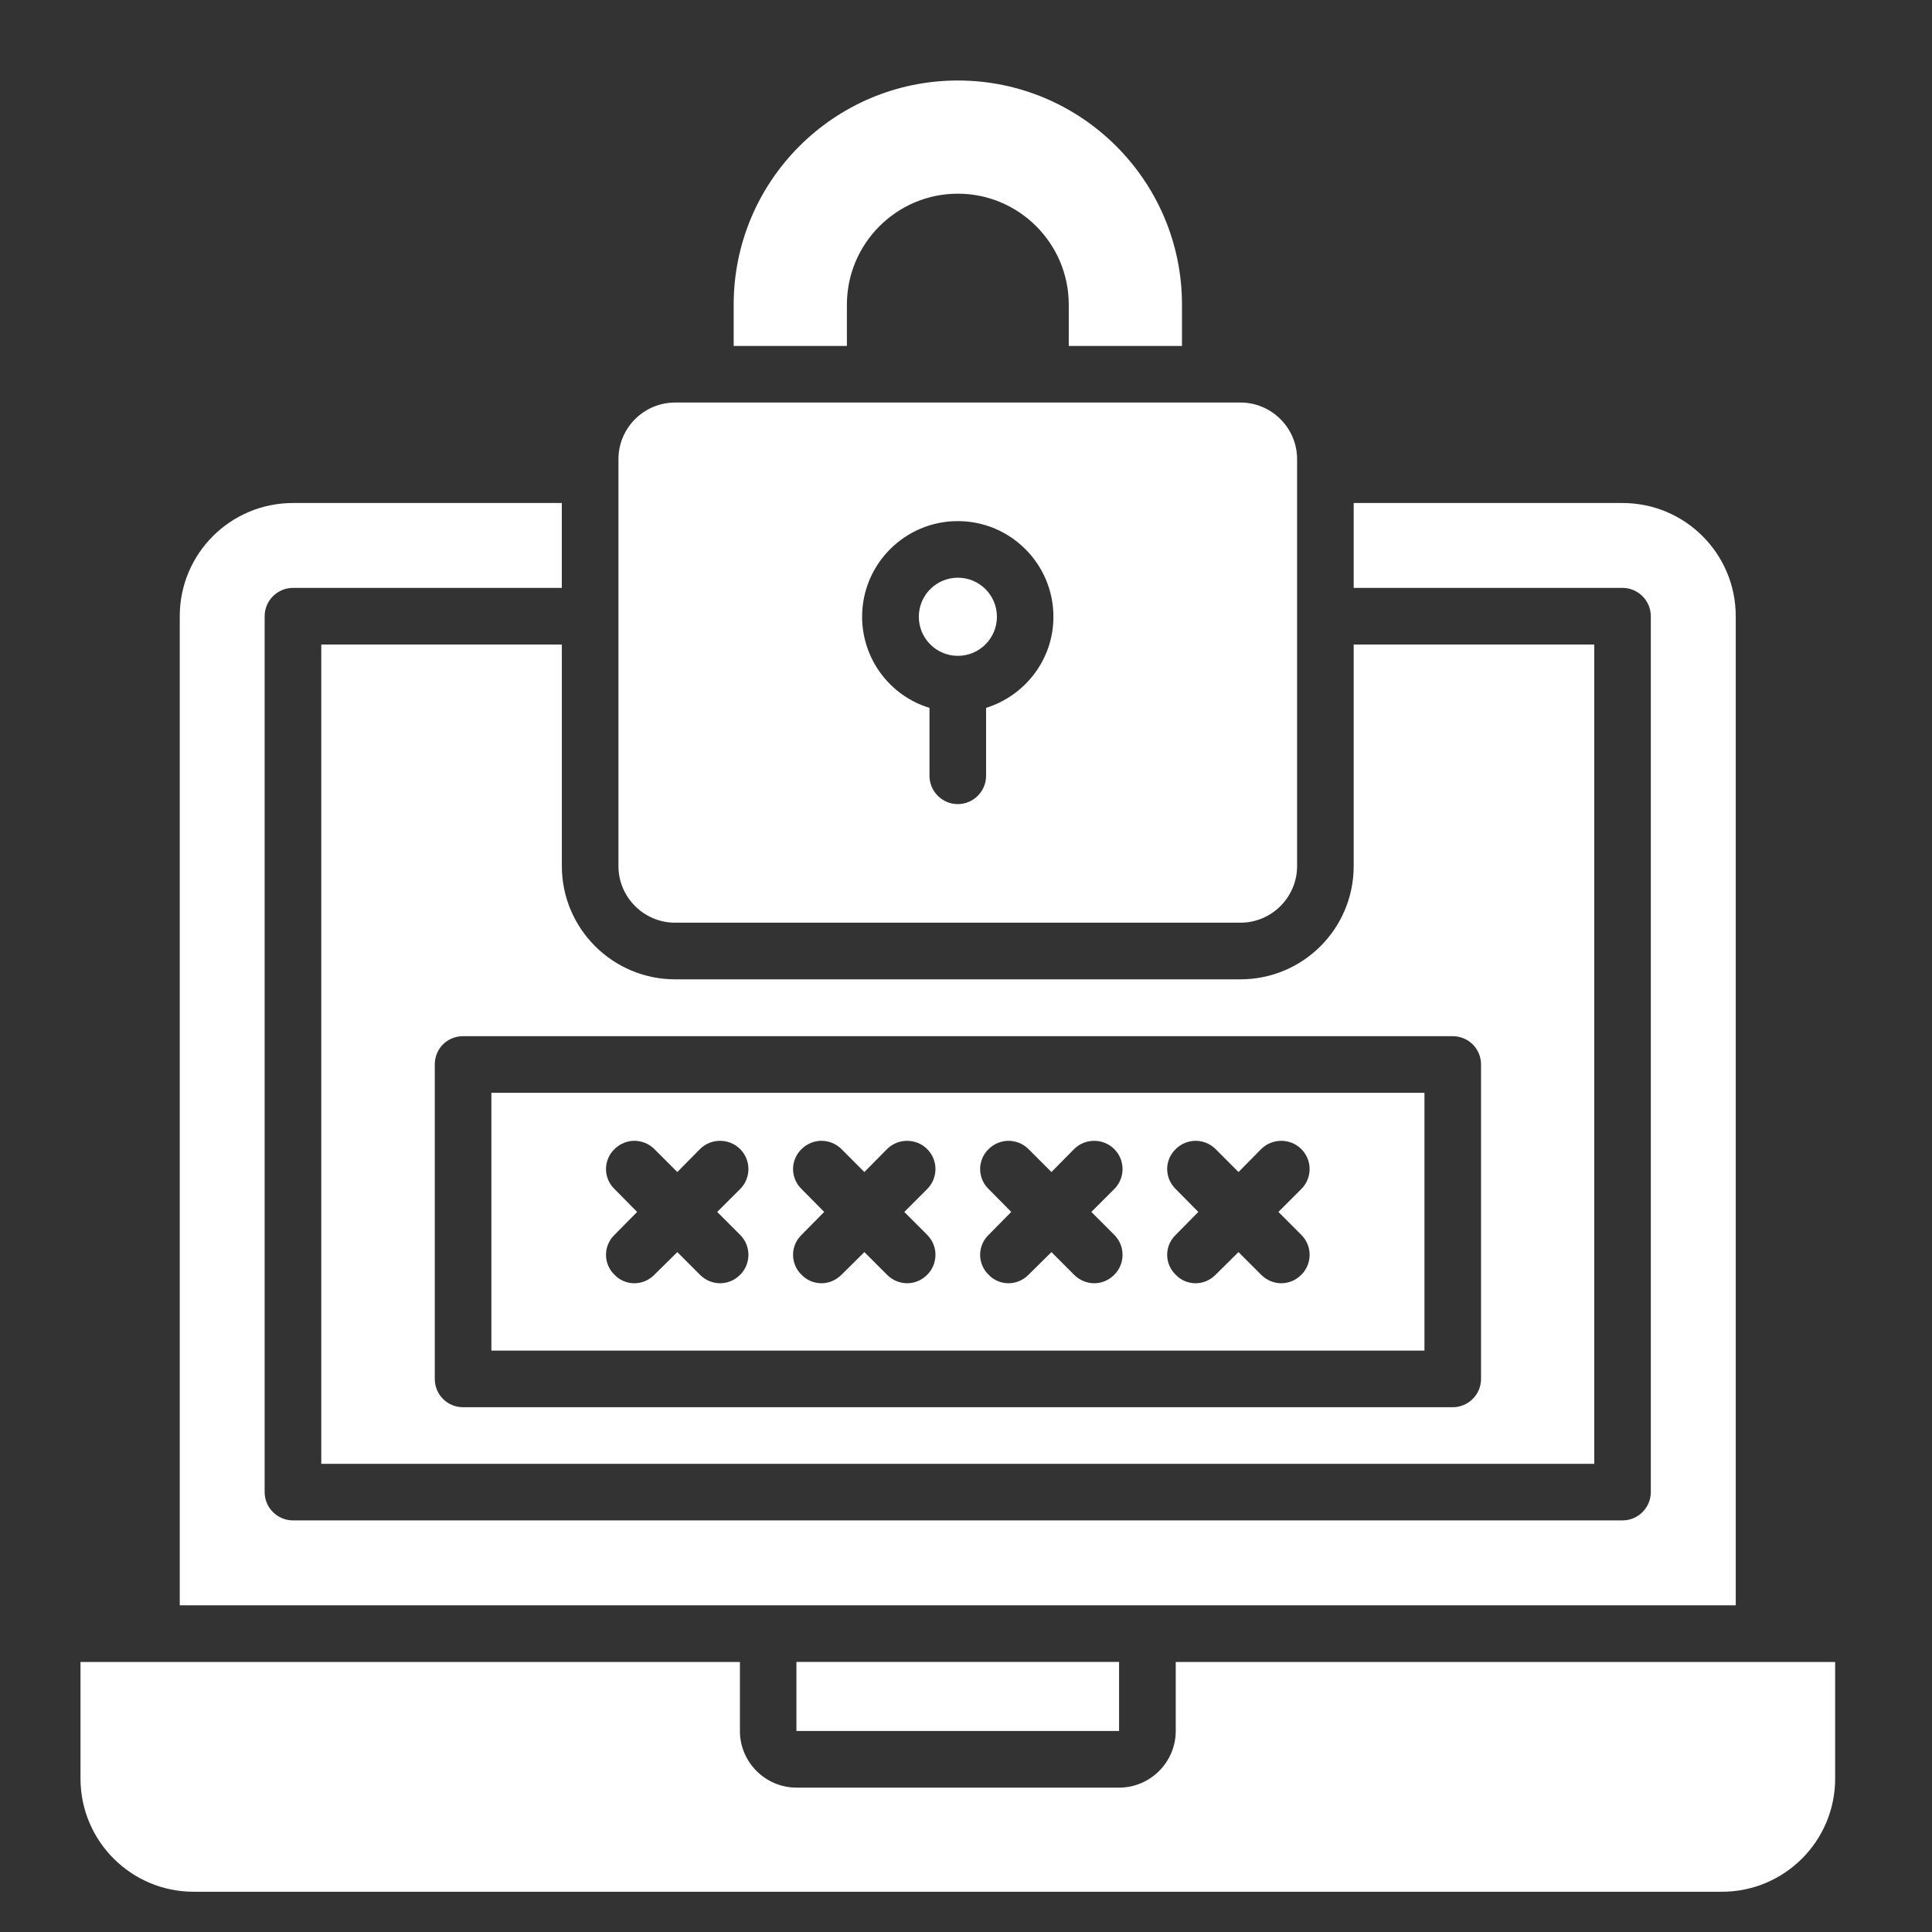
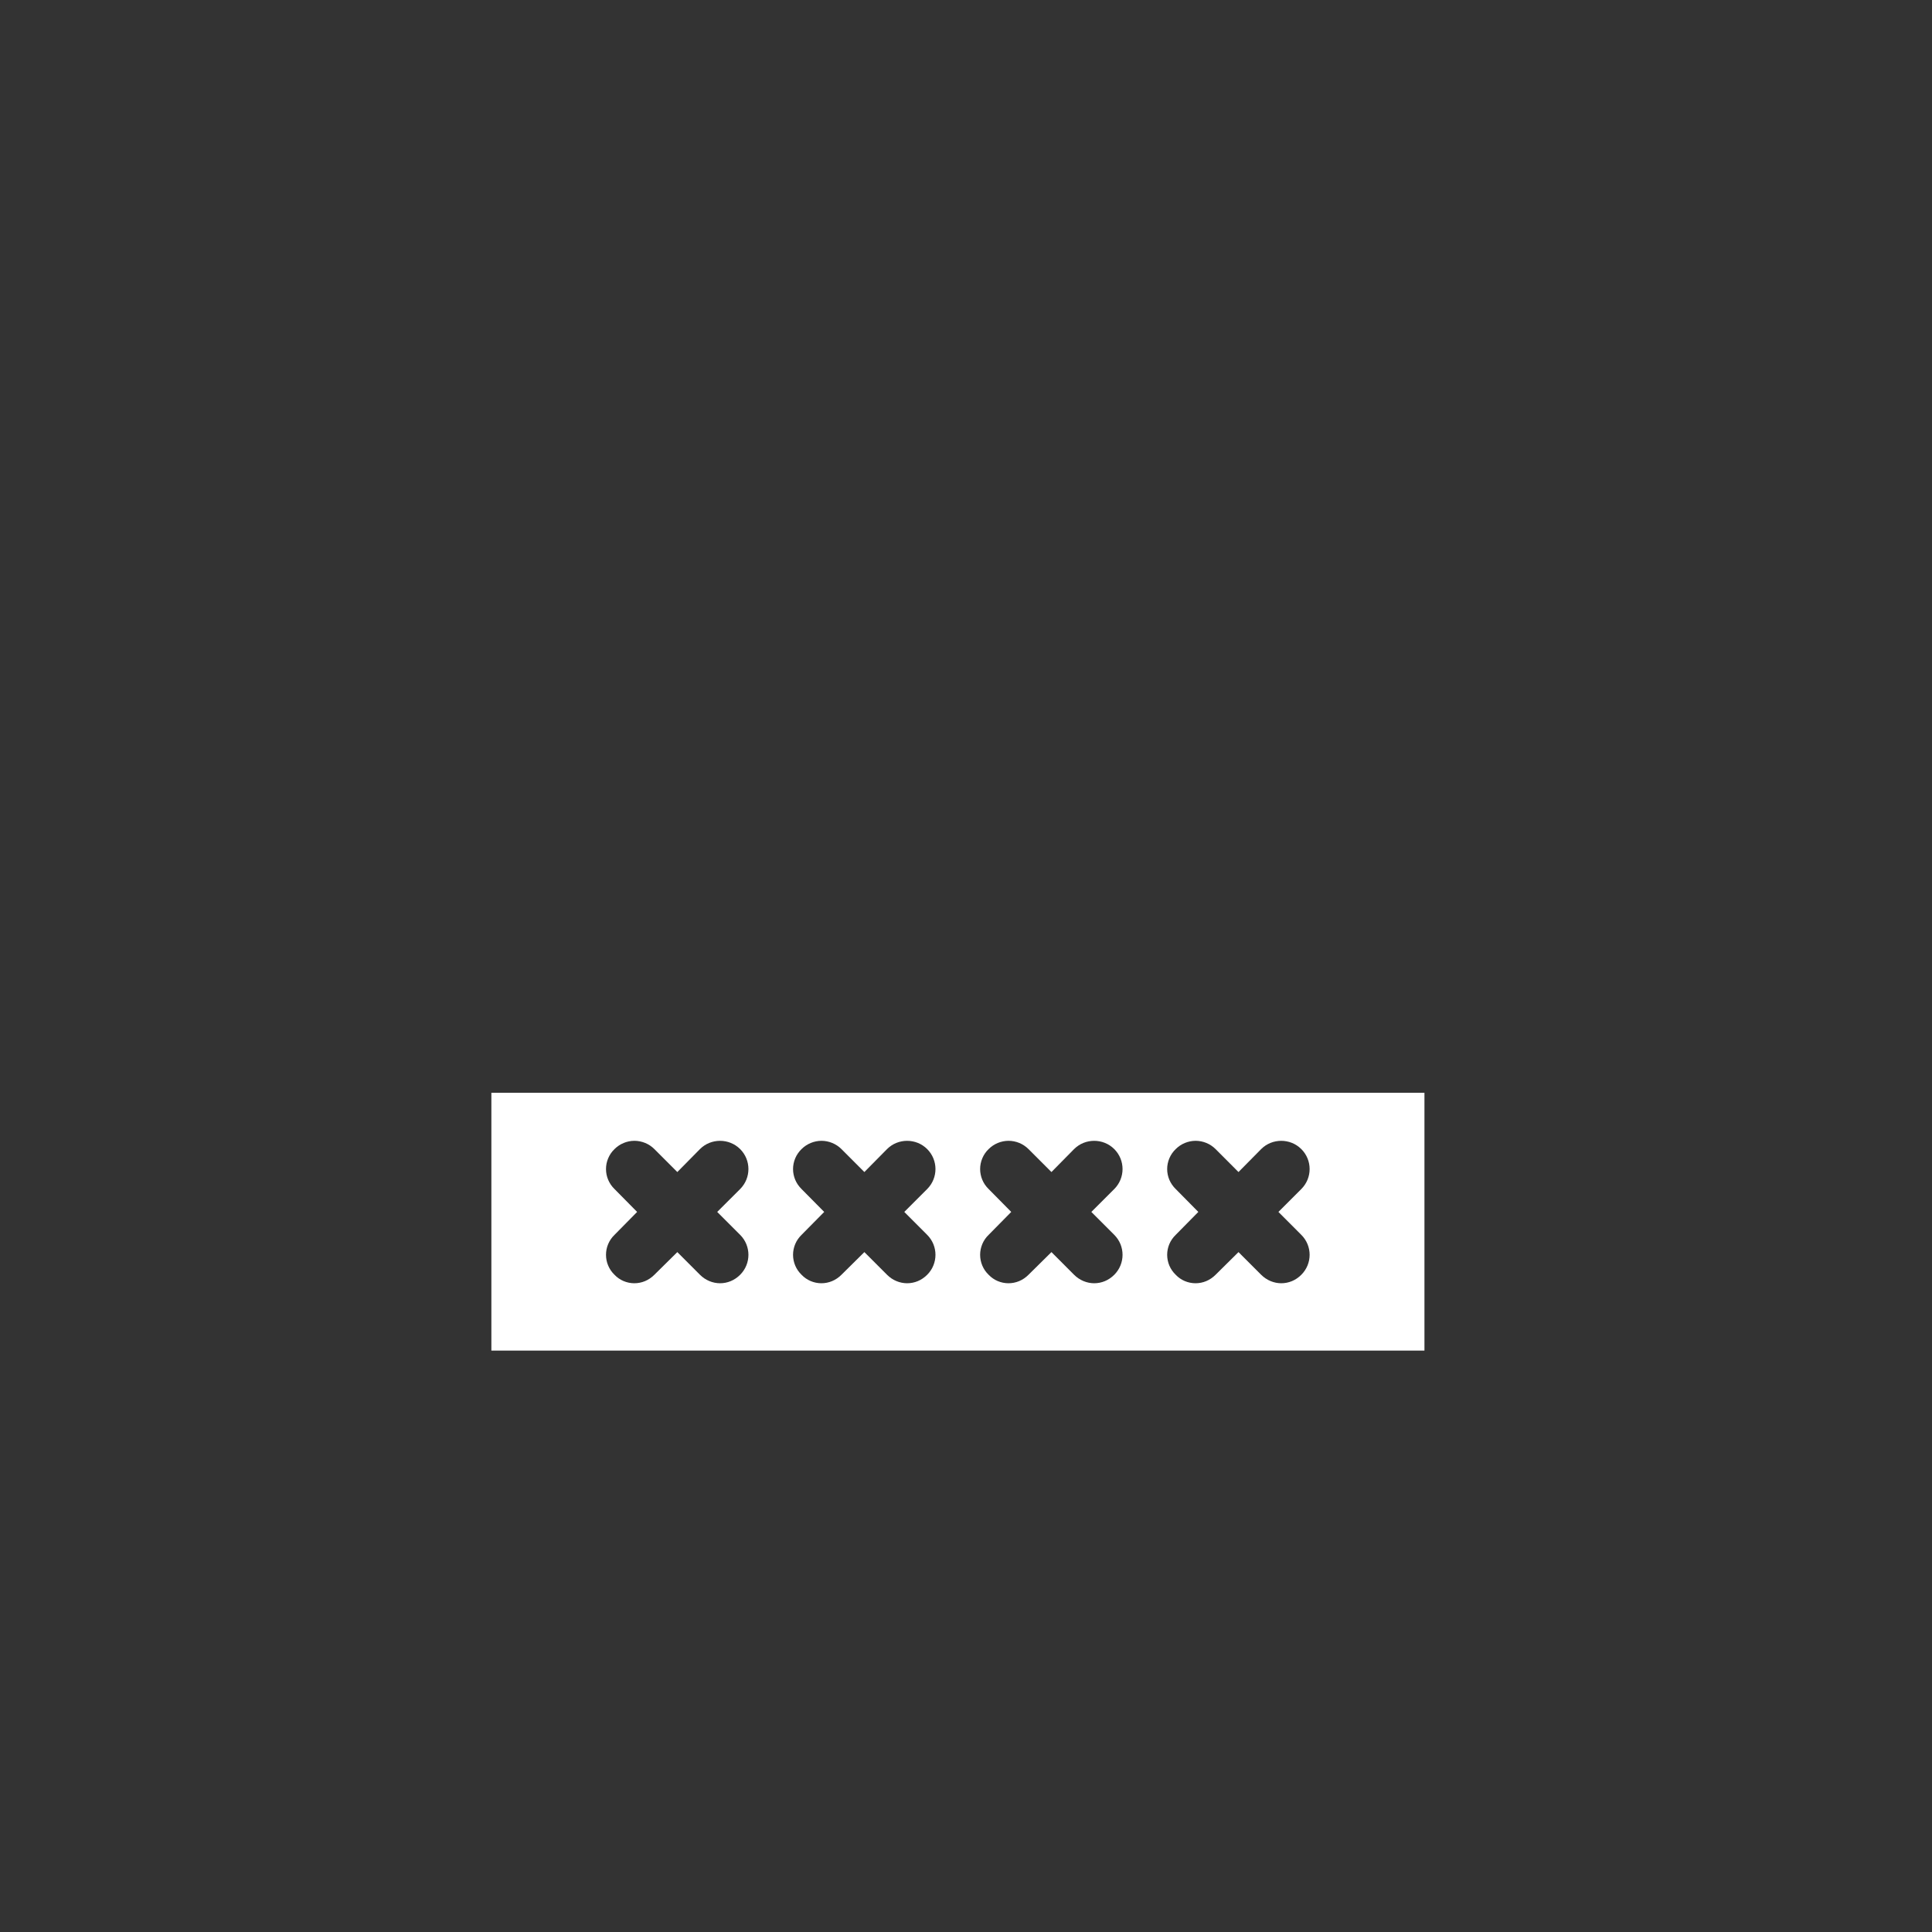
<svg xmlns="http://www.w3.org/2000/svg" width="48" height="48" viewBox="0 0 48 48" fill="none">
  <rect x="0" y="0" width="48" height="48" fill="#333333" stroke="none" />
-   <path d="M23.798 16.294C24.334 16.294 24.768 15.859 24.768 15.323C24.768 14.787 24.334 14.353 23.798 14.353C23.262 14.353 22.828 14.787 22.828 15.323C22.828 15.859 23.262 16.294 23.798 16.294Z" fill="white" />
-   <path d="M16.771 22.924H30.82C31.593 22.924 32.226 22.291 32.226 21.518V11.407C32.226 10.633 31.593 10.001 30.82 10.001H16.771C15.998 10.001 15.365 10.633 15.365 11.407V21.518C15.365 22.291 15.998 22.924 16.771 22.924ZM23.796 12.947C25.11 12.947 26.172 14.015 26.172 15.323C26.172 16.392 25.462 17.285 24.499 17.587V19.275C24.499 19.662 24.182 19.978 23.796 19.978C23.409 19.978 23.093 19.662 23.093 19.275V17.587C22.608 17.439 22.184 17.138 21.883 16.731C21.582 16.323 21.419 15.83 21.419 15.323C21.419 14.015 22.481 12.947 23.796 12.947Z" fill="white" />
-   <path d="M13.959 16.013H7.982V36.368H39.609V16.013H33.632V21.518C33.632 23.072 32.373 24.331 30.82 24.331H16.771C15.224 24.331 13.959 23.072 13.959 21.518V16.013ZM36.093 25.744C36.48 25.744 36.796 26.053 36.796 26.447V34.259C36.796 34.646 36.48 34.962 36.093 34.962H11.505C11.111 34.962 10.802 34.646 10.802 34.259V26.447C10.802 26.053 11.111 25.744 11.505 25.744H36.093Z" fill="white" />
  <path d="M35.39 27.15H12.208V33.555H35.39V27.15ZM18.389 30.68C18.663 30.954 18.663 31.397 18.389 31.671C18.248 31.812 18.072 31.882 17.889 31.882C17.713 31.882 17.531 31.812 17.39 31.671L16.828 31.108L16.258 31.671C16.117 31.812 15.942 31.882 15.759 31.882C15.667 31.882 15.576 31.863 15.491 31.827C15.406 31.791 15.33 31.738 15.267 31.671C15.2 31.607 15.147 31.53 15.111 31.445C15.074 31.36 15.056 31.268 15.056 31.175C15.056 31.083 15.074 30.991 15.111 30.906C15.147 30.821 15.2 30.744 15.267 30.68L15.829 30.11L15.267 29.541C15.2 29.476 15.147 29.399 15.111 29.314C15.074 29.229 15.056 29.137 15.056 29.045C15.056 28.952 15.074 28.861 15.111 28.776C15.147 28.69 15.2 28.613 15.267 28.549C15.332 28.484 15.409 28.432 15.494 28.397C15.579 28.362 15.67 28.343 15.762 28.343C15.854 28.343 15.946 28.362 16.031 28.397C16.116 28.432 16.193 28.484 16.258 28.549L16.828 29.119L17.39 28.549C17.664 28.275 18.114 28.275 18.389 28.549C18.663 28.823 18.663 29.266 18.389 29.541L17.819 30.11L18.389 30.68ZM23.036 30.68C23.31 30.954 23.31 31.397 23.036 31.671C22.895 31.812 22.72 31.882 22.537 31.882C22.361 31.882 22.178 31.812 22.038 31.671L21.475 31.108L20.906 31.671C20.765 31.812 20.589 31.882 20.407 31.882C20.314 31.882 20.223 31.863 20.139 31.827C20.054 31.791 19.978 31.738 19.914 31.671C19.848 31.607 19.794 31.53 19.758 31.445C19.722 31.36 19.703 31.268 19.703 31.175C19.703 31.083 19.722 30.991 19.758 30.906C19.794 30.821 19.848 30.744 19.914 30.68L20.477 30.11L19.914 29.541C19.848 29.476 19.794 29.399 19.758 29.314C19.722 29.229 19.703 29.137 19.703 29.045C19.703 28.952 19.722 28.861 19.758 28.776C19.794 28.69 19.848 28.613 19.914 28.549C19.979 28.484 20.057 28.432 20.142 28.397C20.227 28.362 20.318 28.343 20.41 28.343C20.502 28.343 20.593 28.362 20.678 28.397C20.763 28.432 20.841 28.484 20.906 28.549L21.475 29.119L22.038 28.549C22.312 28.275 22.762 28.275 23.036 28.549C23.31 28.823 23.31 29.266 23.036 29.541L22.467 30.11L23.036 30.68ZM27.684 30.68C27.958 30.954 27.958 31.397 27.684 31.671C27.543 31.812 27.367 31.882 27.185 31.882C27.009 31.882 26.826 31.812 26.685 31.671L26.123 31.108L25.553 31.671C25.413 31.812 25.237 31.882 25.054 31.882C24.962 31.882 24.871 31.863 24.786 31.827C24.702 31.791 24.625 31.738 24.562 31.671C24.495 31.607 24.442 31.53 24.406 31.445C24.37 31.36 24.351 31.268 24.351 31.175C24.351 31.083 24.37 30.991 24.406 30.906C24.442 30.821 24.495 30.744 24.562 30.68L25.124 30.11L24.562 29.541C24.495 29.476 24.442 29.399 24.406 29.314C24.37 29.229 24.351 29.137 24.351 29.045C24.351 28.952 24.37 28.861 24.406 28.776C24.442 28.69 24.495 28.613 24.562 28.549C24.627 28.484 24.704 28.432 24.789 28.397C24.874 28.362 24.965 28.343 25.058 28.343C25.15 28.343 25.241 28.362 25.326 28.397C25.411 28.432 25.488 28.484 25.553 28.549L26.123 29.119L26.685 28.549C26.96 28.275 27.41 28.275 27.684 28.549C27.958 28.823 27.958 29.266 27.684 29.541L27.114 30.11L27.684 30.68ZM32.331 30.68C32.606 30.954 32.606 31.397 32.331 31.671C32.191 31.812 32.015 31.882 31.832 31.882C31.657 31.882 31.474 31.812 31.333 31.671L30.77 31.108L30.201 31.671C30.06 31.812 29.885 31.882 29.702 31.882C29.61 31.882 29.519 31.863 29.434 31.827C29.349 31.791 29.273 31.738 29.21 31.671C29.143 31.607 29.09 31.53 29.053 31.445C29.017 31.36 28.998 31.268 28.998 31.175C28.998 31.083 29.017 30.991 29.053 30.906C29.09 30.821 29.143 30.744 29.21 30.68L29.772 30.11L29.21 29.541C29.143 29.476 29.09 29.399 29.053 29.314C29.017 29.229 28.998 29.137 28.998 29.045C28.998 28.952 29.017 28.861 29.053 28.776C29.09 28.69 29.143 28.613 29.21 28.549C29.275 28.484 29.352 28.432 29.437 28.397C29.522 28.362 29.613 28.343 29.705 28.343C29.797 28.343 29.889 28.362 29.974 28.397C30.059 28.432 30.136 28.484 30.201 28.549L30.77 29.119L31.333 28.549C31.607 28.275 32.057 28.275 32.331 28.549C32.606 28.823 32.606 29.266 32.331 29.541L31.762 30.11L32.331 30.68Z" fill="white" />
-   <path d="M43.124 15.309C43.124 13.755 41.865 12.497 40.311 12.497H33.632V14.606H40.311C40.698 14.606 41.014 14.923 41.014 15.309V37.071C41.014 37.458 40.698 37.774 40.311 37.774H7.279C6.892 37.774 6.575 37.458 6.575 37.071V15.309C6.575 14.923 6.892 14.606 7.279 14.606H13.958V12.497H7.279C5.725 12.497 4.466 13.755 4.466 15.309V39.884H43.124V15.309ZM19.787 41.29H27.803V43.005H19.787V41.29Z" fill="white" />
-   <path d="M29.211 41.291V43.006C29.211 43.78 28.578 44.413 27.805 44.413H19.789C19.016 44.413 18.383 43.78 18.383 43.006V41.291H2V44.188C2 45.741 3.259 47 4.812 47H42.781C44.335 47 45.594 45.741 45.594 44.188V41.291H29.211ZM21.041 7.569C21.041 6.05 22.278 4.812 23.797 4.812C25.316 4.812 26.553 6.05 26.553 7.569V8.595H29.366V7.569C29.366 4.496 26.869 2 23.797 2C20.724 2 18.228 4.496 18.228 7.569V8.595H21.041V7.569Z" fill="white" />
</svg>